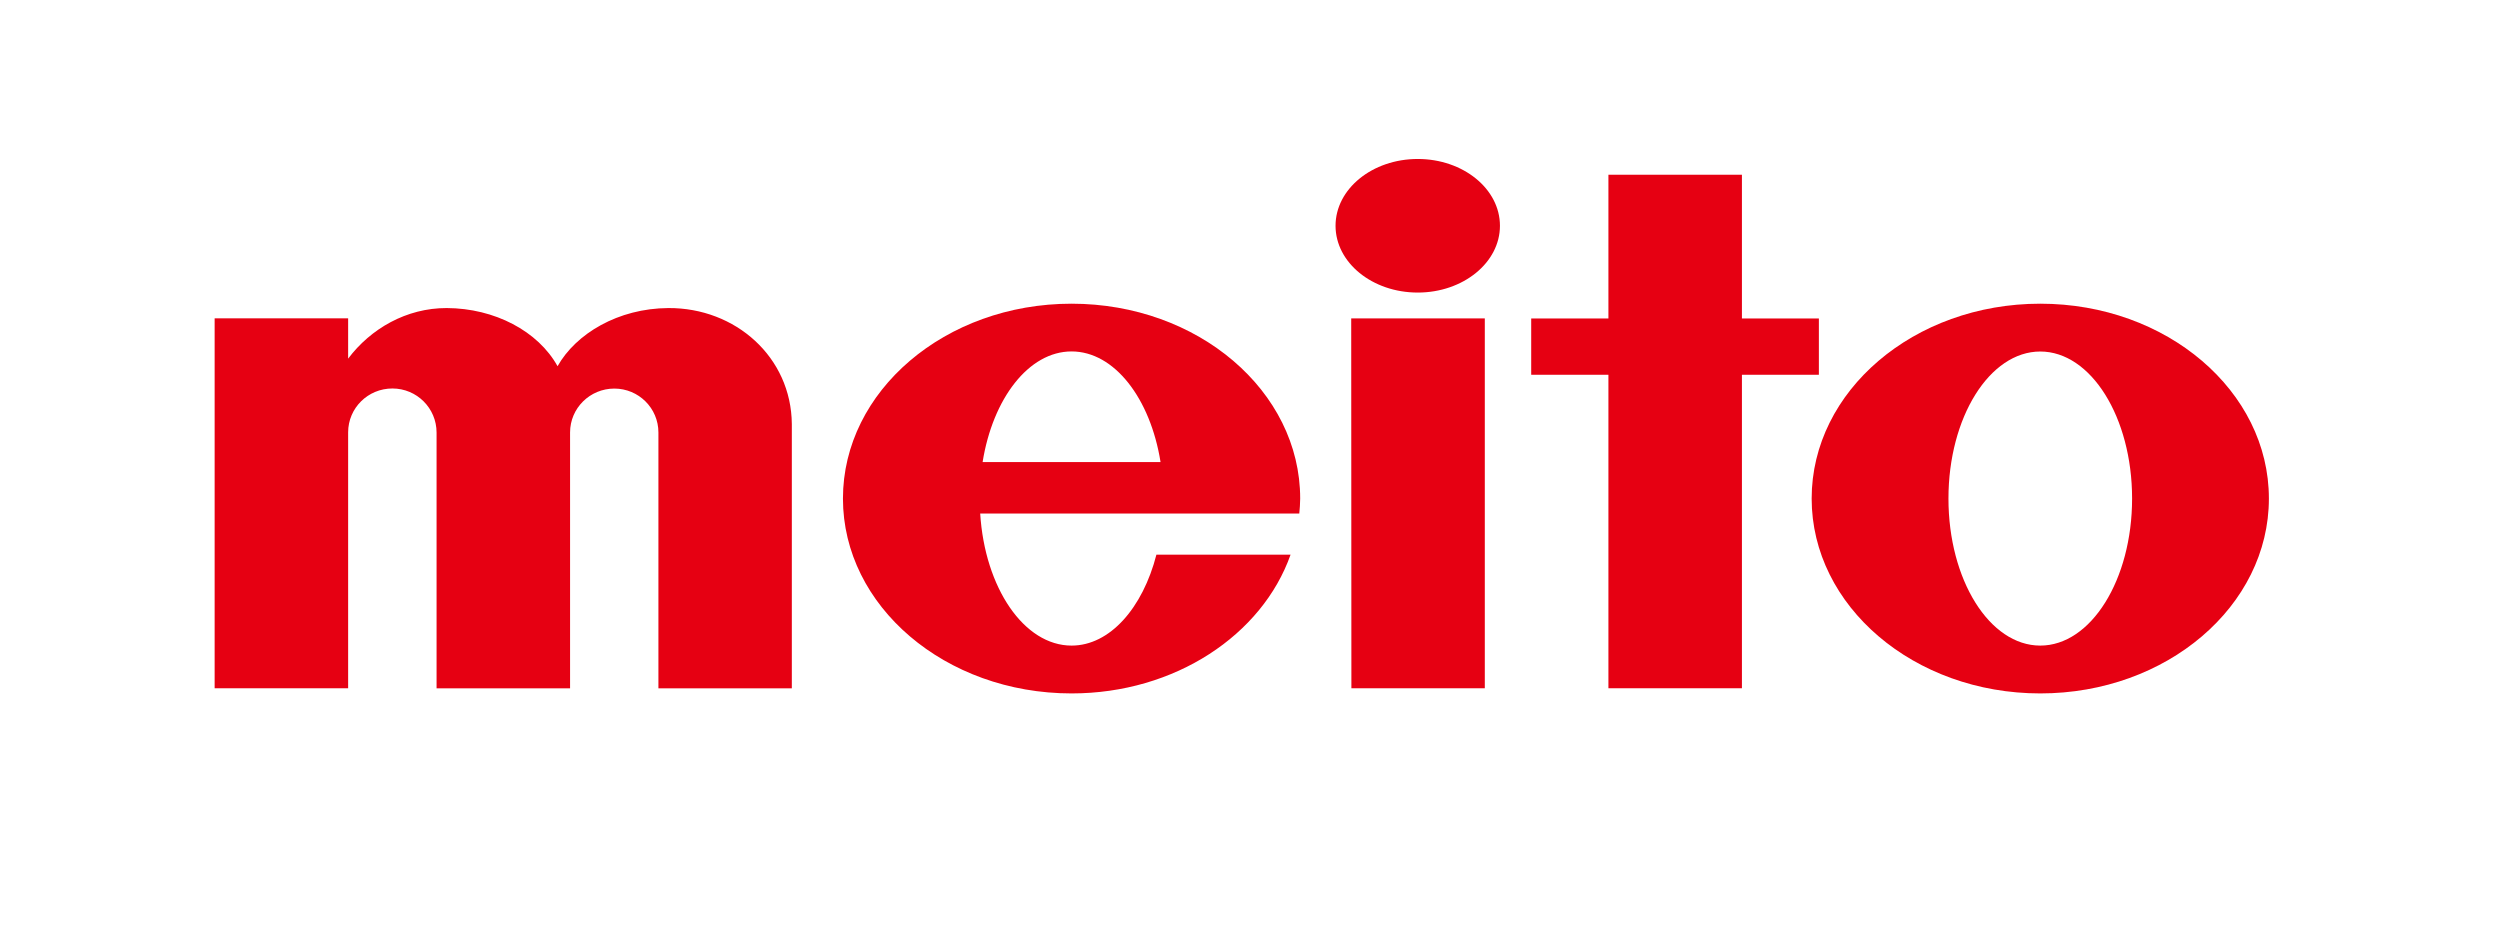
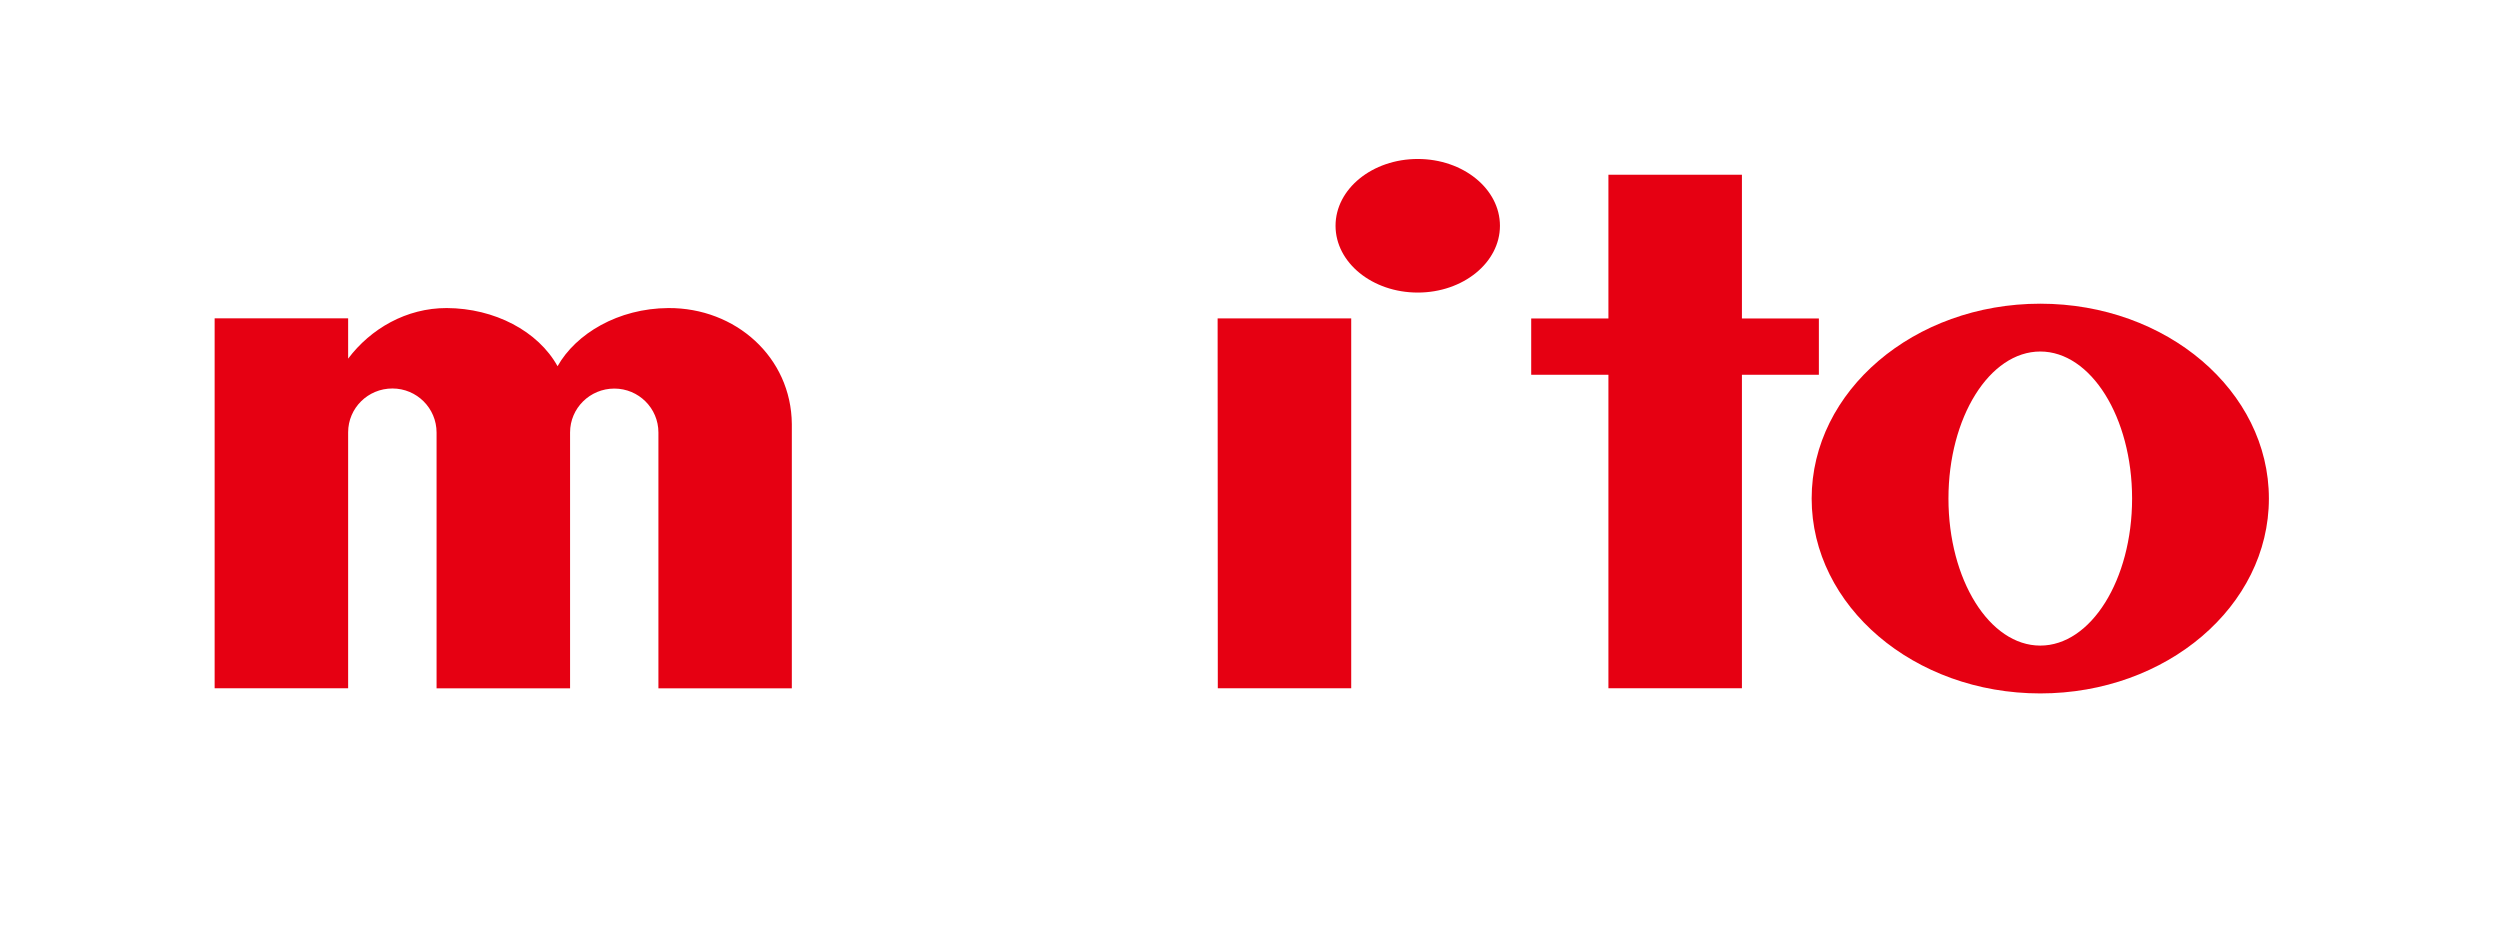
<svg xmlns="http://www.w3.org/2000/svg" id="_レイヤー_2" viewBox="0 0 280.71 104.29">
  <defs>
    <style>.cls-1{fill:none;}.cls-2{fill:#e60012;}.cls-3{clip-path:url(#clippath);}</style>
    <clipPath id="clippath">
      <rect class="cls-1" width="280.71" height="104.29" />
    </clipPath>
  </defs>
  <g id="_レイヤー_1-2">
    <g class="cls-3">
      <polygon class="cls-2" points="180.6 19.62 195.59 19.62 195.59 35.76 204.23 35.76 204.23 42.08 195.59 42.08 195.59 77.28 180.6 77.28 180.6 42.08 171.93 42.08 171.93 35.76 180.6 35.76 180.6 19.62" />
      <path class="cls-2" d="M203.42,55.98c0-12.08,11.49-21.88,25.67-21.88s25.67,9.8,25.67,21.88-11.49,21.88-25.67,21.88-25.67-9.8-25.67-21.88M229.09,72.49c5.69,0,10.31-7.39,10.31-16.51s-4.62-16.51-10.31-16.51-10.31,7.39-10.31,16.51,4.61,16.51,10.31,16.51" />
-       <path class="cls-2" d="M110.33,51.89c1.14-7.14,5.18-12.43,9.99-12.43s8.85,5.28,9.99,12.42h-19.98ZM129.85,62.27c-1.54,6-5.23,10.22-9.53,10.22-5.34,0-9.74-6.49-10.26-14.83h35.83c.05-.54.1-1.13.1-1.68,0-12.08-11.49-21.88-25.67-21.88s-25.67,9.8-25.67,21.88,11.49,21.88,25.67,21.88c11.61,0,21.41-6.57,24.59-15.58h-15.05Z" />
      <path class="cls-2" d="M62.61,41.13c-2.19-3.96-7.09-6.52-12.45-6.54-4.53-.01-8.54,2.32-11.07,5.68v-4.53s-14.99,0-14.99,0v41.54h14.99v-28.73c0-2.74,2.23-4.93,4.97-4.93s4.96,2.21,4.96,4.95v28.72s14.99,0,14.99,0v-28.73c0-2.74,2.24-4.93,4.97-4.93s4.95,2.2,4.95,4.93v28.73s14.98,0,14.98,0v-29.67c-.06-7.52-6.32-13.07-13.86-13.03-5.64.03-10.39,2.88-12.45,6.54" />
-       <path class="cls-2" d="M151.72,35.75h15s0,41.53,0,41.53h-14.98l-.02-41.53ZM159.19,32.85c5.09,0,9.23-3.36,9.23-7.5s-4.13-7.5-9.23-7.5-9.23,3.36-9.23,7.5,4.13,7.5,9.23,7.5" />
+       <path class="cls-2" d="M151.72,35.75s0,41.53,0,41.53h-14.98l-.02-41.53ZM159.19,32.85c5.09,0,9.23-3.36,9.23-7.5s-4.13-7.5-9.23-7.5-9.23,3.36-9.23,7.5,4.13,7.5,9.23,7.5" />
    </g>
  </g>
</svg>